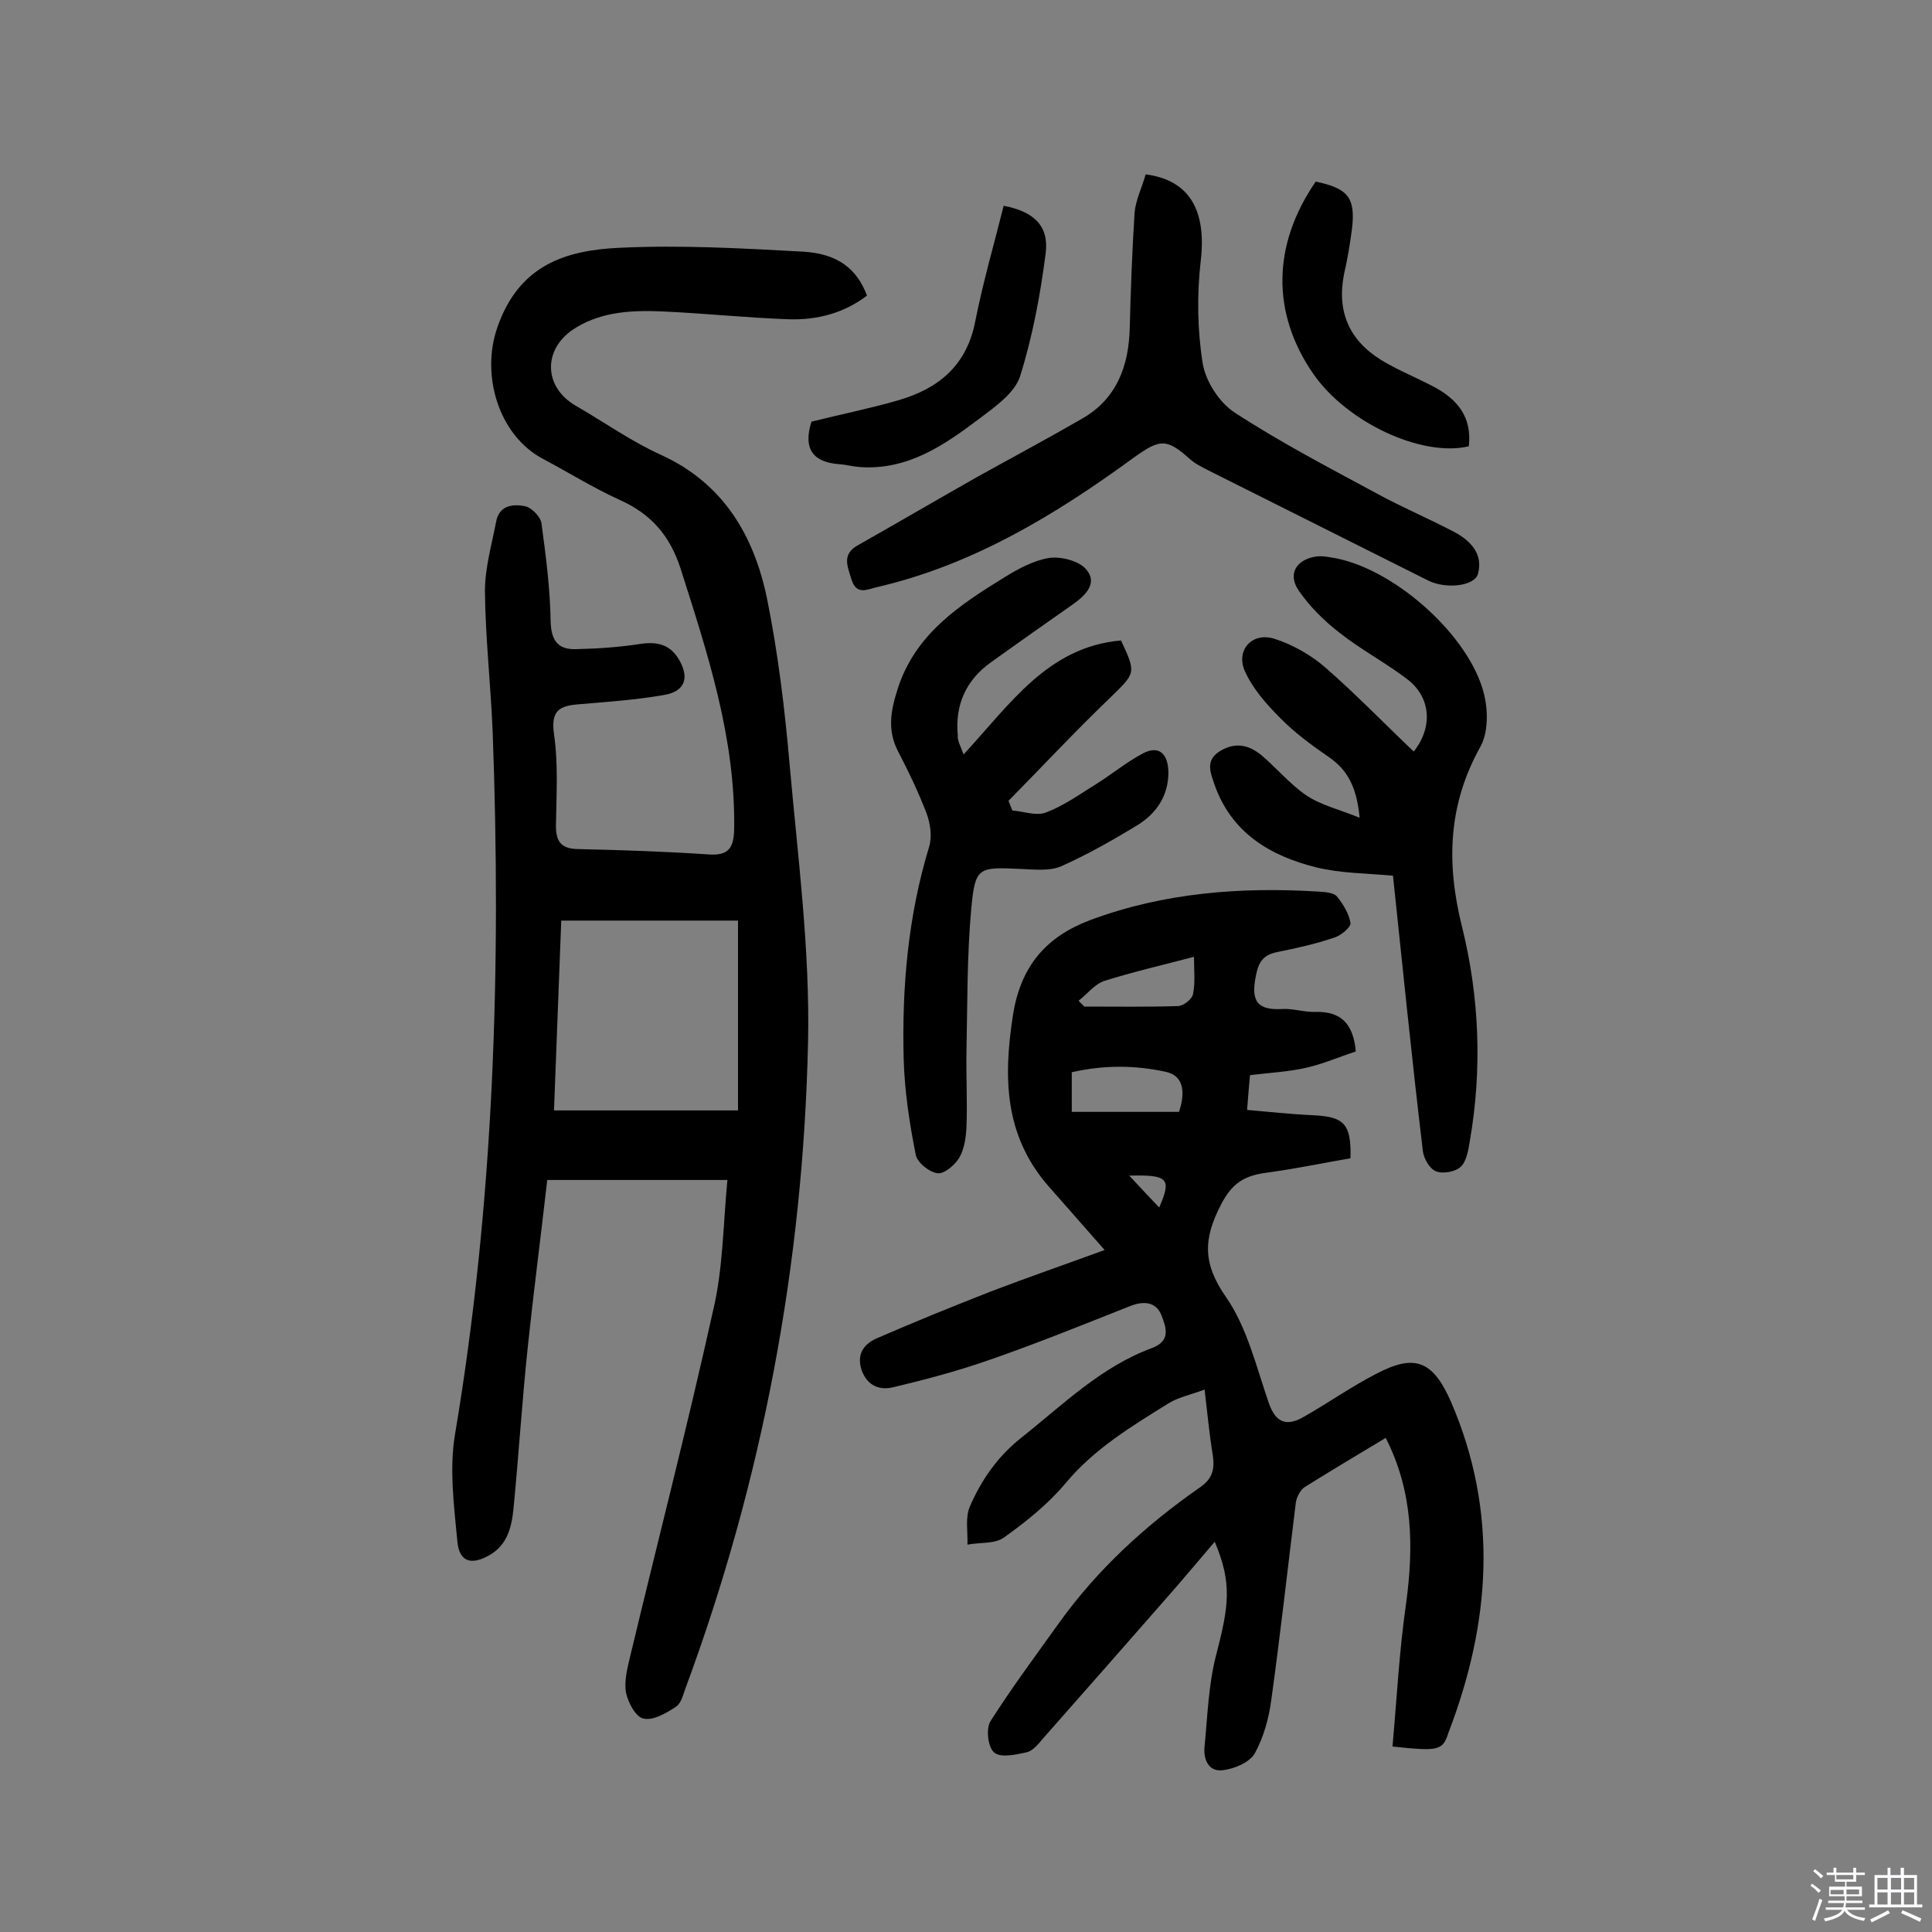
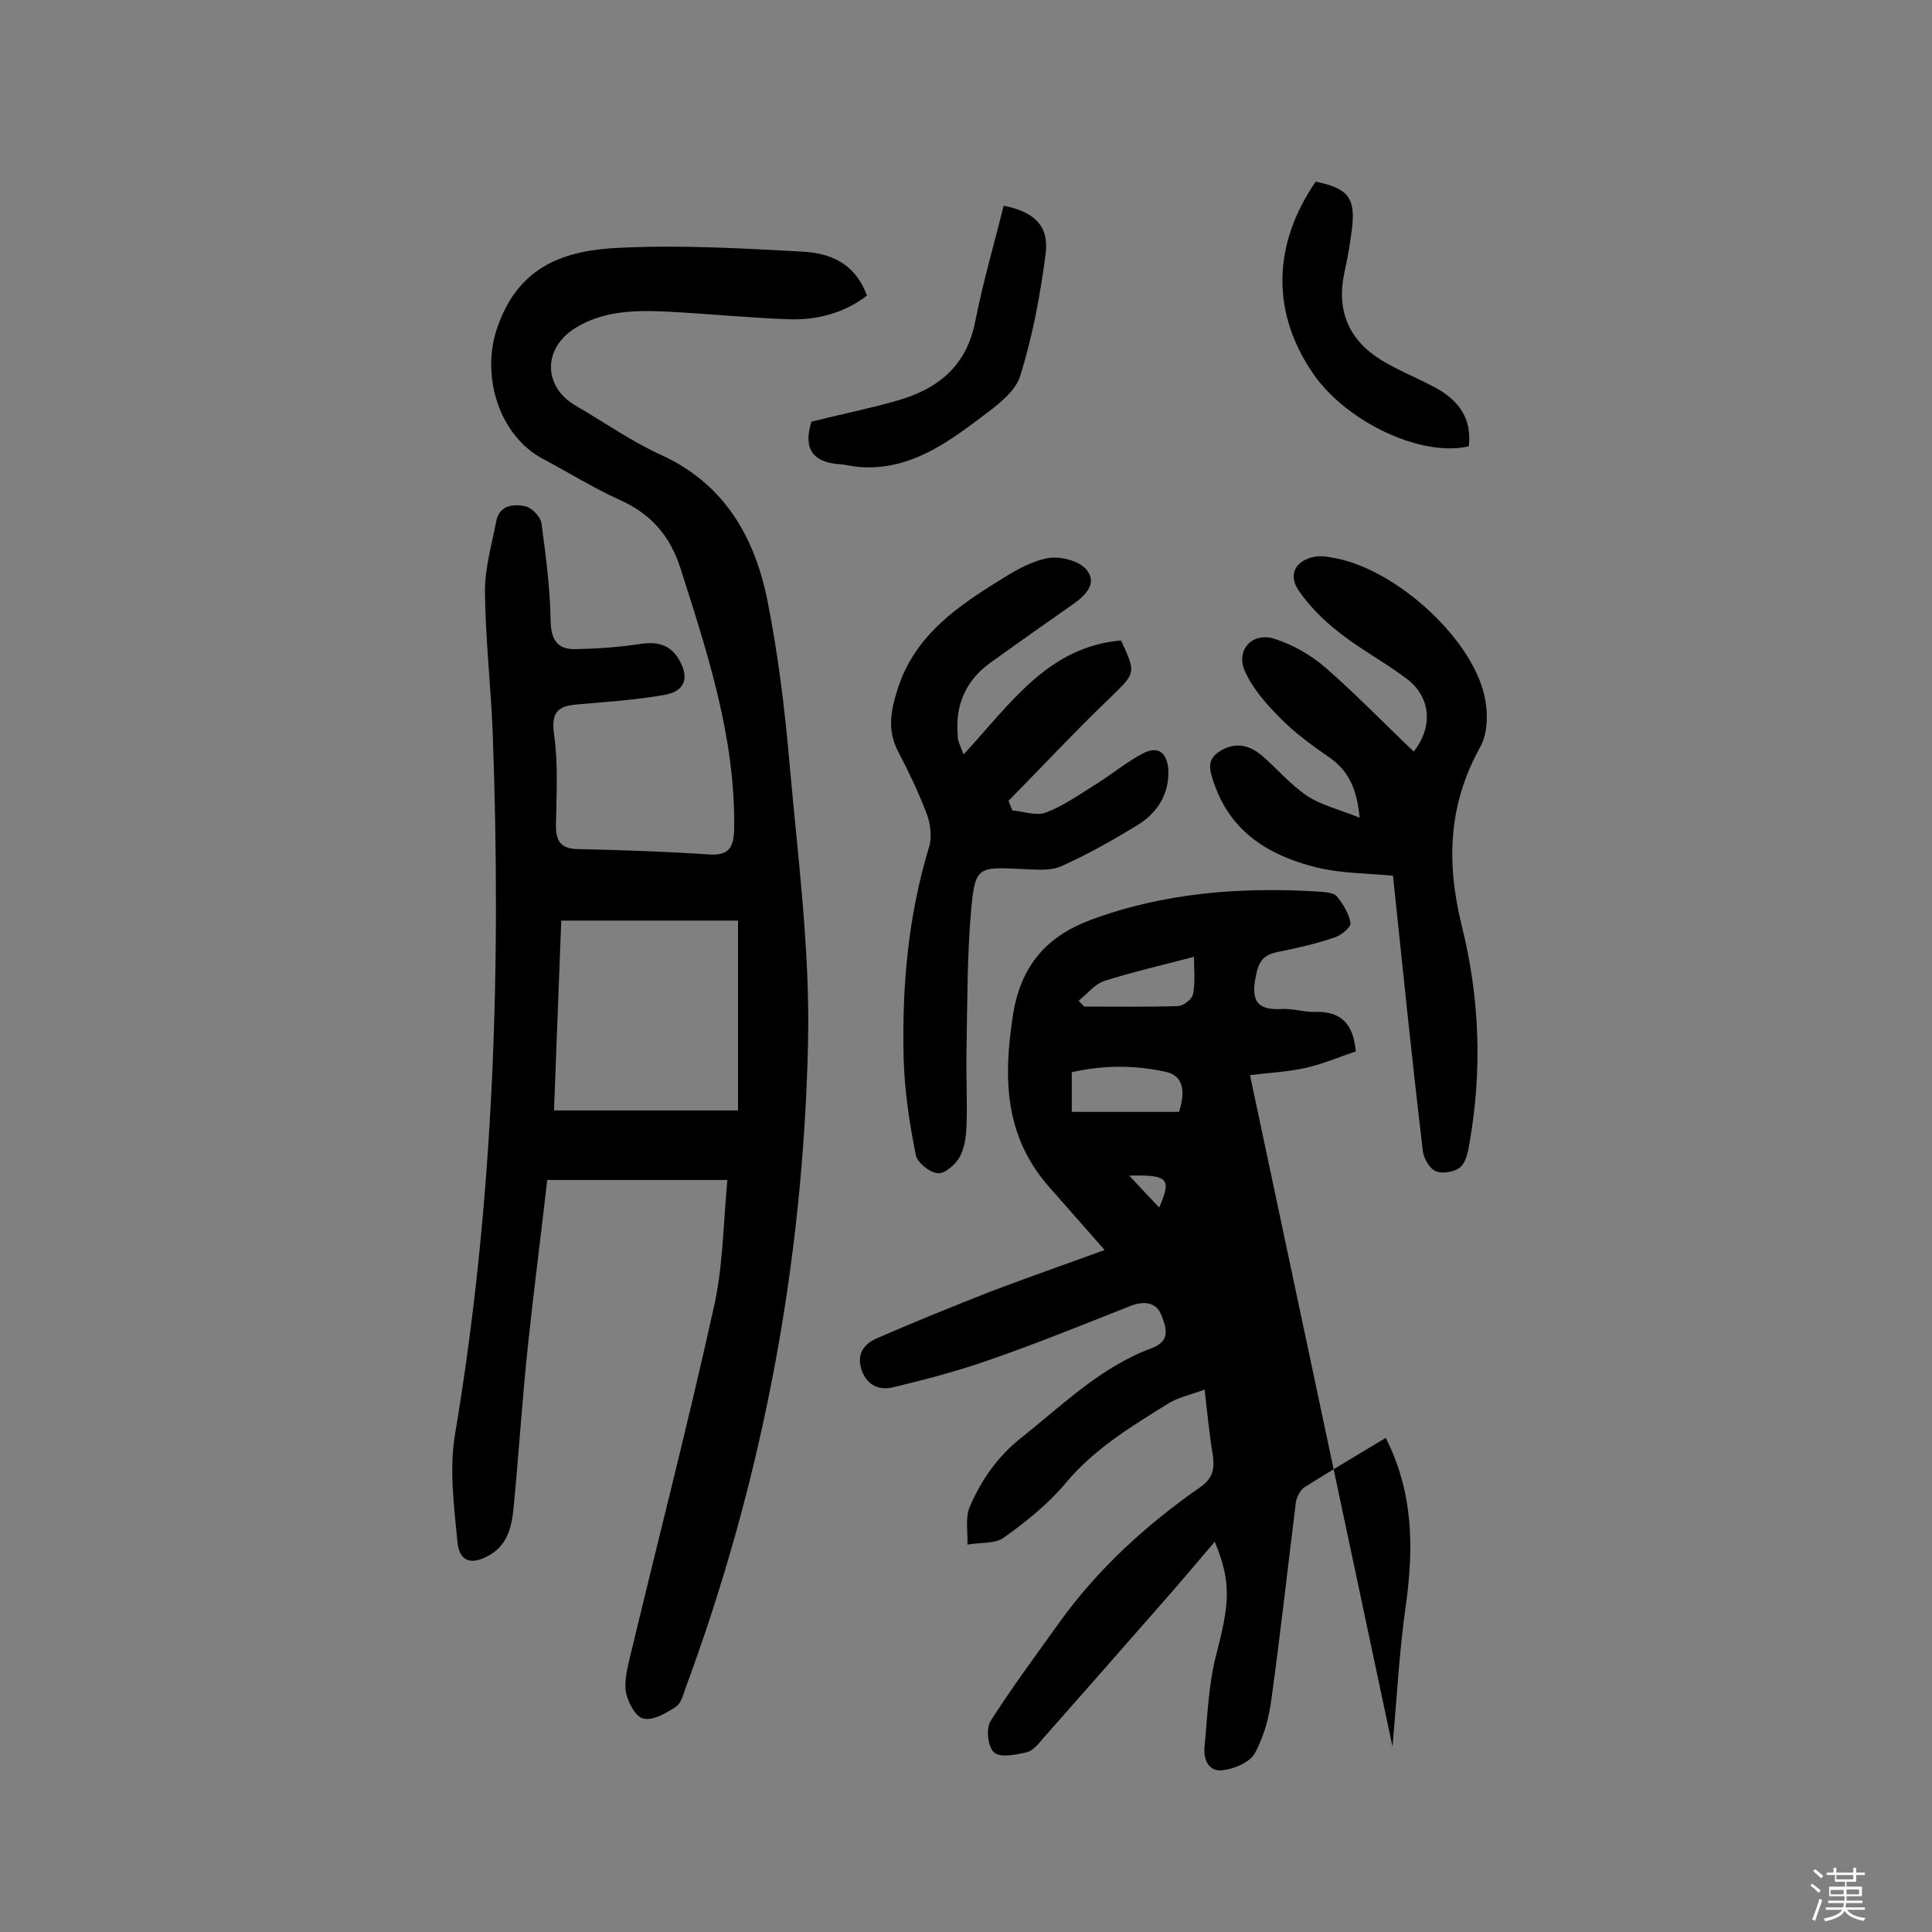
<svg xmlns="http://www.w3.org/2000/svg" enable-background="new 0 0 400 400" viewBox="0 0 400 400">
  <rect x="0" y="0" width="400" height="400" fill="#808080" stroke="none" />
  <path d="m374.8 390.4.4-.4c.7.5 1.3 1 1.8 1.4l-.5.5c-.5-.6-1.1-1.1-1.7-1.5zm1 7.3-.6-.3c.5-1.4 1.1-2.8 1.5-4.3.2.1.4.2.6.3-.5 1.3-1 2.8-1.5 4.3zm-.4-10.3.4-.4c.4.3 1 .8 1.7 1.4l-.5.5c-.4-.5-1-1-1.6-1.5zm2.5.3h1.7v-1h.6v1h3.5v-1h.6v1h1.8v.5h-1.8v1.4h-2v1h3.2v2h-3.2v.9h3.3v.5h-3.4c0 .3-.1.6-.1.9h4v.5h-3.7c.7.9 1.9 1.5 3.8 1.7-.1.2-.2.4-.3.6-2.1-.4-3.5-1.1-4-2.1-.4 1-1.8 1.7-4 2.2-.1-.2-.2-.4-.3-.6 2.1-.4 3.4-1 3.8-1.8h-3.4v-.5h3.6c.1-.3.1-.6.2-.9h-3.3v-.5h3.4c0-.3 0-.6 0-.9h-3.2v-2h3.3v-1h-2.1v-1.4h-1.7v-.5zm1.1 3.5v1h2.7c0-.3 0-.4 0-.4 0-.1 0-.2 0-.2 0-.1 0-.2 0-.3h-2.7zm1.2-3v.9h3.5v-.9zm4.7 3h-2.6v.6.4h2.6z" fill="#fbfafc" />
-   <path d="m393.6 386.7h.6v1.5h2.7v6.1h1.1v.6h-11v-.6h1.1v-6.1h2.7v-1.5h.6v1.5h2.1v-1.5zm-2.7 8.8.4.6c-1.2.6-2.5 1.3-3.8 1.9-.1-.2-.2-.4-.3-.6 1.2-.6 2.5-1.2 3.7-1.9zm-2.2-6.7v2.4h2.1v-2.4zm0 3v2.5h2.1v-2.5zm2.8-3v2.4h2.1v-2.4zm0 3v2.5h2.1v-2.5zm6 6.1c-1.4-.7-2.7-1.3-3.9-1.8l.3-.6c1.5.6 2.7 1.2 3.9 1.7zm-1.2-9.1h-2.1v2.4h2.1zm-2.1 3v2.5h2.1v-2.5z" fill="#fbfafc" />
  <g fill="#010000">
    <path d="m150.6 244.3c-12.6 0-24.8 0-37.3 0-1.3 11.5-2.8 22.9-4 34.3-1.2 11.3-1.9 22.6-3 33.9-.4 3.8-1.3 7.4-5 9.5s-6.2 1.4-6.6-2.8c-.7-7.4-1.7-15-.5-22.2 8.1-48.2 9.6-96.8 7.8-145.5-.4-9.7-1.5-19.4-1.6-29.1 0-4.8 1.4-9.6 2.3-14.3.6-3.5 3.5-3.8 6-3.3 1.4.3 3.2 2.2 3.4 3.5.9 6.7 1.8 13.5 1.9 20.3.1 4 1.5 5.9 5.2 5.8 4.5-.1 9-.4 13.5-1.1 3.5-.5 6.1.2 7.9 3.3 2.2 3.8 1.2 6.6-3.2 7.3-5.7 1-11.5 1.4-17.4 1.9-4.1.3-6 1.2-5.3 6.2.9 6.2.5 12.6.4 19 0 3.6 1.4 4.8 4.9 4.8 8.9.2 17.8.5 26.7 1.1 4.2.3 5.2-1.4 5.3-5.2.3-18.9-5.5-36.4-11.1-54-2.2-6.8-6.1-11.3-12.6-14.2-5.5-2.5-10.6-5.7-15.9-8.5-9.2-4.9-12.9-17.4-9.4-27.3 4.5-12.9 14.2-15.9 25.3-16.4 12.6-.6 25.3.1 37.9.8 7.2.4 11.2 3.5 13.3 9.1-4.7 3.6-10.3 5.1-16.2 4.9-8.6-.3-17.1-1.2-25.7-1.6-6.3-.3-12.7-.1-18.3 3.3-6.9 4.1-7 12.2-.1 16.2 5.9 3.4 11.5 7.4 17.7 10.2 12.9 5.9 19.2 16.7 21.9 29.7 2.3 11.4 3.7 23 4.7 34.6 1.7 19 4.2 38.2 3.8 57.2-1 45.9-9.4 90.7-25.4 133.9-.5 1.4-.9 3.1-2 3.8-2 1.3-4.7 2.9-6.7 2.4-1.6-.3-3.2-3.4-3.6-5.4-.4-2.4.3-5.1.9-7.6 5.7-23.8 11.8-47.4 17.1-71.3 2.1-8.7 2.1-17.7 3-27.2zm-34.4-53.7c-.5 13.2-1 26.3-1.5 39.3h38.1c0-13.1 0-25.9 0-39.3-12.2 0-24.1 0-36.6 0z" />
-     <path d="m288.3 361.6c.9-10 1.4-19.8 2.8-29.5 1.6-11.8 1.5-23.2-4.2-34.4-5.5 3.3-11.2 6.7-16.8 10.2-.9.6-1.6 2-1.8 3.1-1.7 13.7-3.2 27.3-5.1 41-.5 3.8-1.6 7.7-3.4 11-1.1 1.9-4.2 3.2-6.6 3.5-3.1.4-4.1-2.4-3.8-5 .6-6.2.8-12.5 2.3-18.5 2.8-10.7 3.4-15.2-.2-23.8-3 3.5-5.5 6.5-8.1 9.5-9.2 10.5-18.4 21-27.6 31.4-.9 1.1-2.1 2.5-3.3 2.7-2.2.5-5.4 1.2-6.7 0-1.3-1.1-1.7-5-.7-6.5 4.4-6.9 9.3-13.5 14.1-20.2 8-11.2 18.1-20.4 29.3-28.2 2.6-1.8 3-3.8 2.6-6.6-.7-4.2-1.1-8.5-1.7-13.6-3 1.1-5.4 1.6-7.4 2.8-7.7 4.8-15.4 9.4-21.4 16.6-3.6 4.3-8.1 7.9-12.7 11.2-1.9 1.4-5 1-7.6 1.5.1-2.6-.5-5.6.5-7.9 2.4-5.5 5.7-10.3 10.6-14.2 8.6-6.8 16.5-14.7 27.1-18.6 4-1.5 2.9-4.3 2-6.7-1.1-2.9-3.7-3.1-6.5-2-9.6 3.8-19.2 7.7-29 11.1-6.5 2.3-13.3 4.1-20 5.7-2.8.7-5.4-.2-6.6-3.5-1.1-3.3.4-5.4 3.1-6.6 7.8-3.4 15.7-6.6 23.6-9.7 7.6-2.9 15.4-5.6 23.6-8.6-4.5-5.1-8.1-9.2-11.7-13.3-9-10.4-9.3-22.2-7.3-35.2 1.6-10.4 7-16.4 16-19.8 15.3-5.7 31.2-6.9 47.4-5.9 1.3.1 3 .2 3.7 1 1.3 1.6 2.5 3.6 2.8 5.5.1.9-2 2.6-3.3 3-3.8 1.3-7.8 2.2-11.8 3-2.9.6-3.9 1.9-4.5 5-1.1 5.4.5 7.1 5.6 6.8 2.2-.1 4.5.7 6.8.6 5.2-.1 7.8 2.4 8.3 8.2-3.4 1.1-6.8 2.6-10.4 3.4s-7.4 1-11.5 1.5c-.2 2.2-.4 4.4-.6 7.2 4.7.4 9.2.9 13.7 1.1 6.4.3 7.9 1.8 7.7 8.9-5.7 1-11.5 2.2-17.4 3-4.5.6-7.1 2.1-9.4 6.6-3.7 7.1-3.8 12.2 1 19.1 4.4 6.3 6.3 14.5 8.9 22 1.5 4.3 3.9 4.8 7.3 2.8 5.1-2.9 9.9-6.3 15-8.9 8-4.2 11.7-2.6 15.4 5.8 9.9 22.9 8.2 45.8-.5 68.5-1.2 3.8-2.1 3.9-11.6 2.9zm-66.4-131.4h22.2c1.5-4.5.7-7.6-2.8-8.3-6.4-1.4-12.9-1.4-19.4.1zm1.4-23 1.2 1.2c6.4 0 12.9.1 19.3-.1 1.2 0 3-1.4 3.2-2.5.5-2.4.2-4.9.2-7.7-6.9 1.8-12.9 3.2-18.6 5-2 .7-3.5 2.7-5.3 4.1zm10.5 36.2c2.4 2.6 4.2 4.5 6.2 6.6 2.6-6 1.9-6.8-6.2-6.6z" />
+     <path d="m288.3 361.6c.9-10 1.4-19.8 2.8-29.5 1.6-11.8 1.5-23.2-4.2-34.4-5.5 3.3-11.2 6.7-16.8 10.2-.9.6-1.6 2-1.8 3.1-1.7 13.7-3.2 27.3-5.1 41-.5 3.8-1.6 7.7-3.4 11-1.1 1.9-4.2 3.2-6.6 3.5-3.1.4-4.1-2.4-3.8-5 .6-6.2.8-12.5 2.3-18.5 2.8-10.7 3.4-15.2-.2-23.8-3 3.5-5.5 6.5-8.1 9.5-9.2 10.5-18.4 21-27.6 31.4-.9 1.1-2.1 2.5-3.3 2.7-2.2.5-5.4 1.2-6.7 0-1.3-1.1-1.7-5-.7-6.5 4.4-6.9 9.3-13.5 14.1-20.2 8-11.2 18.1-20.4 29.3-28.2 2.6-1.8 3-3.8 2.6-6.6-.7-4.2-1.1-8.5-1.7-13.6-3 1.1-5.4 1.6-7.4 2.8-7.7 4.8-15.4 9.4-21.4 16.6-3.6 4.3-8.1 7.9-12.7 11.2-1.9 1.4-5 1-7.6 1.5.1-2.6-.5-5.6.5-7.9 2.4-5.5 5.7-10.3 10.6-14.2 8.6-6.8 16.5-14.7 27.1-18.6 4-1.5 2.9-4.3 2-6.7-1.1-2.9-3.7-3.1-6.5-2-9.6 3.8-19.2 7.7-29 11.1-6.5 2.3-13.3 4.1-20 5.7-2.8.7-5.4-.2-6.6-3.5-1.1-3.3.4-5.4 3.1-6.6 7.8-3.4 15.7-6.6 23.6-9.7 7.6-2.9 15.4-5.6 23.6-8.6-4.5-5.1-8.1-9.2-11.7-13.3-9-10.4-9.3-22.2-7.3-35.2 1.6-10.4 7-16.4 16-19.8 15.3-5.7 31.2-6.9 47.4-5.9 1.3.1 3 .2 3.7 1 1.3 1.6 2.5 3.6 2.8 5.5.1.9-2 2.6-3.3 3-3.8 1.3-7.8 2.2-11.8 3-2.9.6-3.9 1.9-4.5 5-1.1 5.4.5 7.1 5.6 6.8 2.2-.1 4.5.7 6.8.6 5.2-.1 7.8 2.4 8.3 8.2-3.4 1.1-6.8 2.6-10.4 3.4s-7.4 1-11.5 1.5zm-66.4-131.4h22.2c1.5-4.5.7-7.6-2.8-8.3-6.4-1.4-12.9-1.4-19.4.1zm1.4-23 1.2 1.2c6.4 0 12.9.1 19.3-.1 1.2 0 3-1.4 3.2-2.5.5-2.4.2-4.9.2-7.7-6.9 1.8-12.9 3.2-18.6 5-2 .7-3.5 2.7-5.3 4.1zm10.5 36.2c2.4 2.6 4.2 4.5 6.2 6.6 2.6-6 1.9-6.8-6.2-6.6z" />
    <path d="m288.4 181.3c-5.6-.5-10.9-.5-15.8-1.7-9.7-2.4-17.7-7.2-21.2-17.3-.8-2.4-1.9-4.9 1.2-6.8s5.9-1.3 8.5.8c3.2 2.7 6 6.1 9.4 8.4 3 2 6.8 2.9 11 4.6-.6-6.2-2.4-9.8-6.3-12.5-3.6-2.5-7.2-5.1-10.2-8.2-2.8-2.8-5.6-6-7.2-9.5-2.1-4.5 1.5-8.4 6.2-6.8 3.7 1.2 7.4 3.3 10.4 5.9 6.3 5.5 12.2 11.6 18.3 17.4 4.1-5.2 3.5-11.4-1.5-15.1-4.5-3.4-9.6-6.1-14-9.6-3.1-2.4-6.1-5.4-8.3-8.6-2.4-3.5-.5-6.5 3.7-7.1.9-.1 1.9 0 2.9.2 12.6 1.8 28.9 16.1 31.8 28.5.8 3.4.8 7.8-.8 10.7-6.7 12-7.1 24.1-3.8 37.3 3.6 14.5 4.2 29.5 1.6 44.4-.3 1.9-.7 4.2-1.9 5.3-1.1 1-3.7 1.5-5.1.9-1.3-.5-2.5-2.6-2.7-4.1-2.3-19.2-4.2-38.2-6.2-57.1z" />
    <path d="m199.5 156.2c9.7-10.5 17.5-22.3 32.6-23.6 3.2 6.9 3 6.7-2.3 11.9-7.2 6.9-14 14.2-21 21.3.3.7.5 1.3.8 2 2.4.2 5 1.2 7 .4 3.7-1.4 7-3.8 10.4-5.9 3.2-2 6.2-4.5 9.6-6.3 3.6-1.9 5.2.4 5.3 3.7.1 4.9-2.4 8.7-6.5 11.2-5.1 3.1-10.4 6.1-15.8 8.5-2.4 1-5.6.6-8.4.5-8.6-.4-9.3-.4-10.1 8.1-.9 9.8-.8 19.7-1 29.6-.1 5.2.2 10.4 0 15.6-.1 2.2-.4 4.6-1.5 6.5-.9 1.5-3.1 3.4-4.5 3.2-1.7-.2-4.2-2.2-4.5-3.8-1.3-6.5-2.3-13.1-2.5-19.7-.4-15 .9-29.8 5.3-44.2.6-2.1.2-4.8-.6-6.9-1.7-4.4-3.7-8.6-5.9-12.8-2.2-4.3-1.5-8.3-.1-12.7 3.6-11.5 12.8-17.5 22.2-23.3 2.9-1.8 6.1-3.5 9.3-4 2.4-.3 6.1.6 7.6 2.4 2.4 2.8-.1 5.3-2.6 7.1-5.7 4-11.4 8-17.1 12.1-5.2 3.7-7.5 8.8-6.9 15.2-.1 1 .5 2 1.2 3.9z" />
-     <path d="m237.2 36.1c9.2 1.2 12.6 7.6 11.4 17.9-.8 7-.7 14.3.4 21.2.6 3.7 3.4 8.1 6.6 10.2 9.5 6.2 19.5 11.4 29.5 16.8 5.3 2.9 10.8 5.2 16.1 8 3.3 1.8 5.9 4.5 4.8 8.6-.7 2.6-6.7 3.2-10.3 1.4-15.2-7.6-30.5-15.3-45.7-22.9-1.3-.7-2.6-1.3-3.7-2.3-4.8-4.3-6.2-4.1-11.5-.3-16.3 11.9-33.4 22.3-53.4 26.9-2 .5-4.1 1.6-5.1-1.6-.8-2.7-2.1-5.2 1.3-7.1 8.3-4.7 16.5-9.5 24.8-14.2 7.2-4 14.5-7.9 21.6-12 7.2-4.1 9.7-10.9 9.9-18.8s.5-15.9 1-23.8c.2-2.6 1.5-5.2 2.3-8z" />
    <path d="m168 87.3c6-1.5 12-2.7 17.9-4.4 8.3-2.4 14.2-7.1 16-16.3 1.6-8.1 3.9-16 5.9-24 6.2 1.2 9.4 4.1 8.7 9.8-1.1 8.6-2.7 17.2-5.3 25.5-1.1 3.4-5 6.2-8.2 8.6-7.4 5.6-15 10.9-25 10.2-1.4-.1-2.8-.5-4.3-.6-5.3-.4-7.5-3.1-5.7-8.8z" />
    <path d="m272.4 37.6c6.7 1.4 8.3 3.3 7.5 9.9-.4 3-.9 6.1-1.6 9.1-1.6 7.8 1 13.8 7.6 17.9 3.4 2.1 7.2 3.6 10.8 5.5 5 2.6 8.1 6.3 7.4 12.4-9.7 2.3-25.2-4.9-32.2-15-8.7-12.6-8.5-26.7.5-39.8z" />
  </g>
</svg>